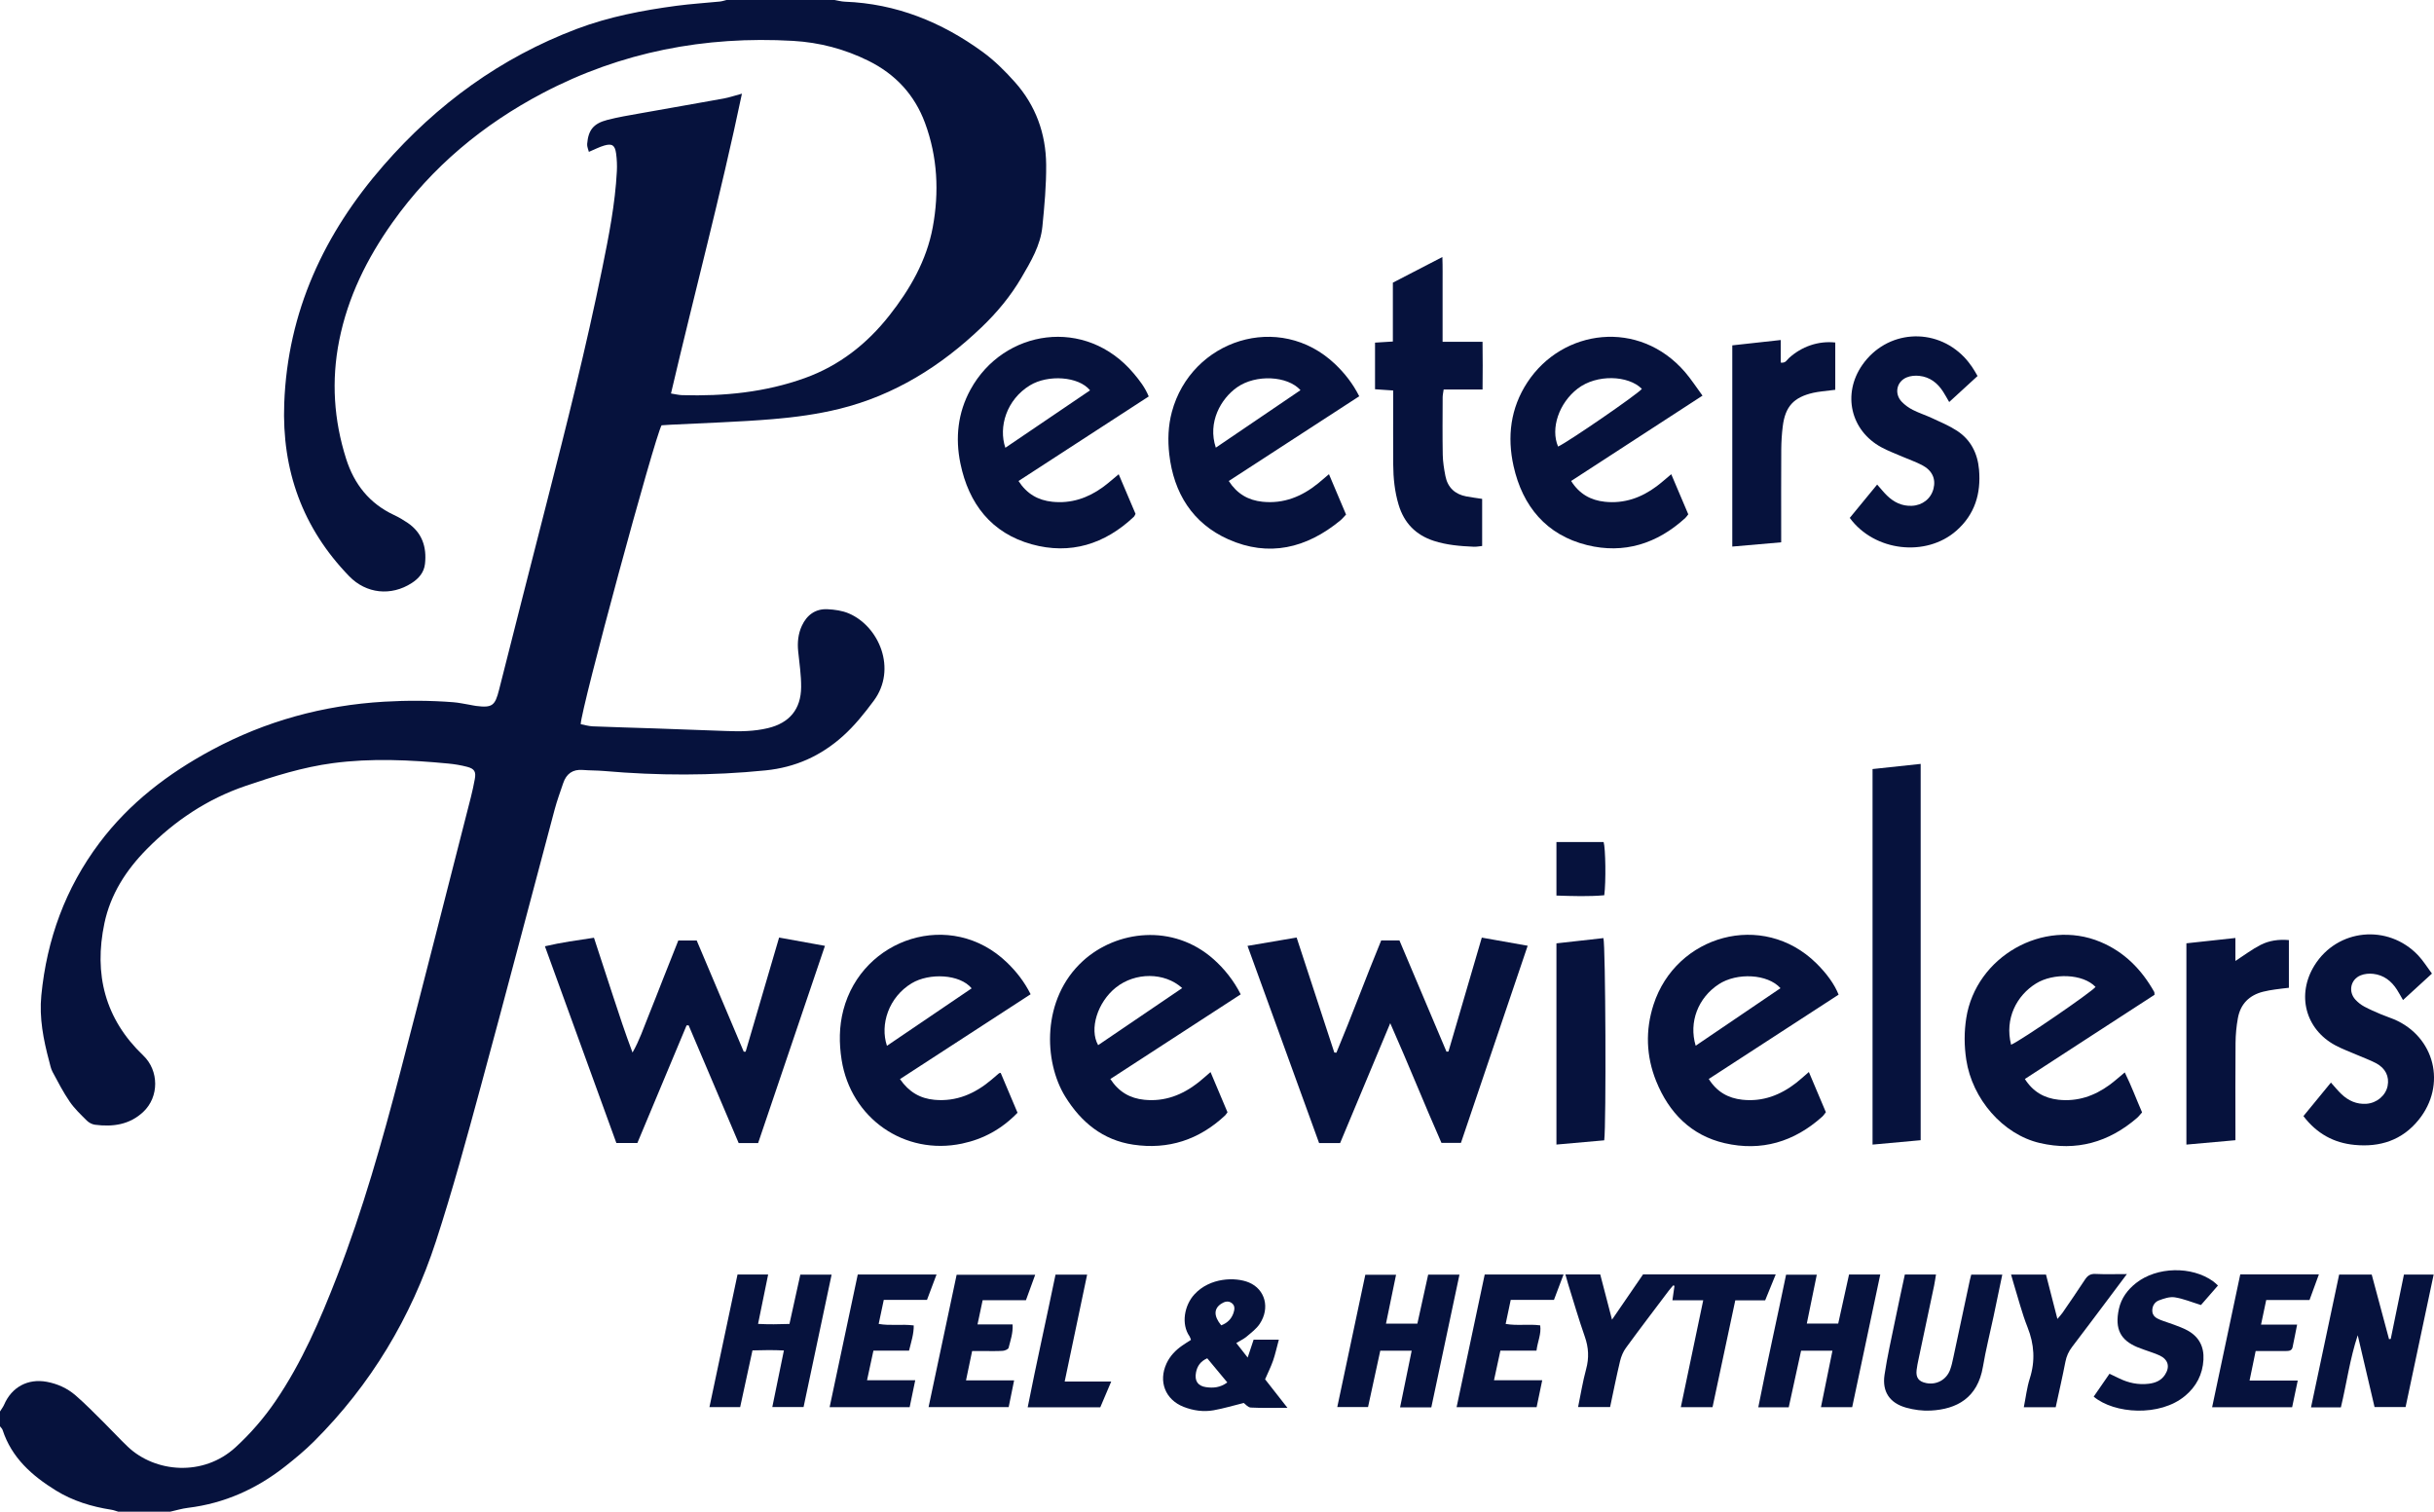
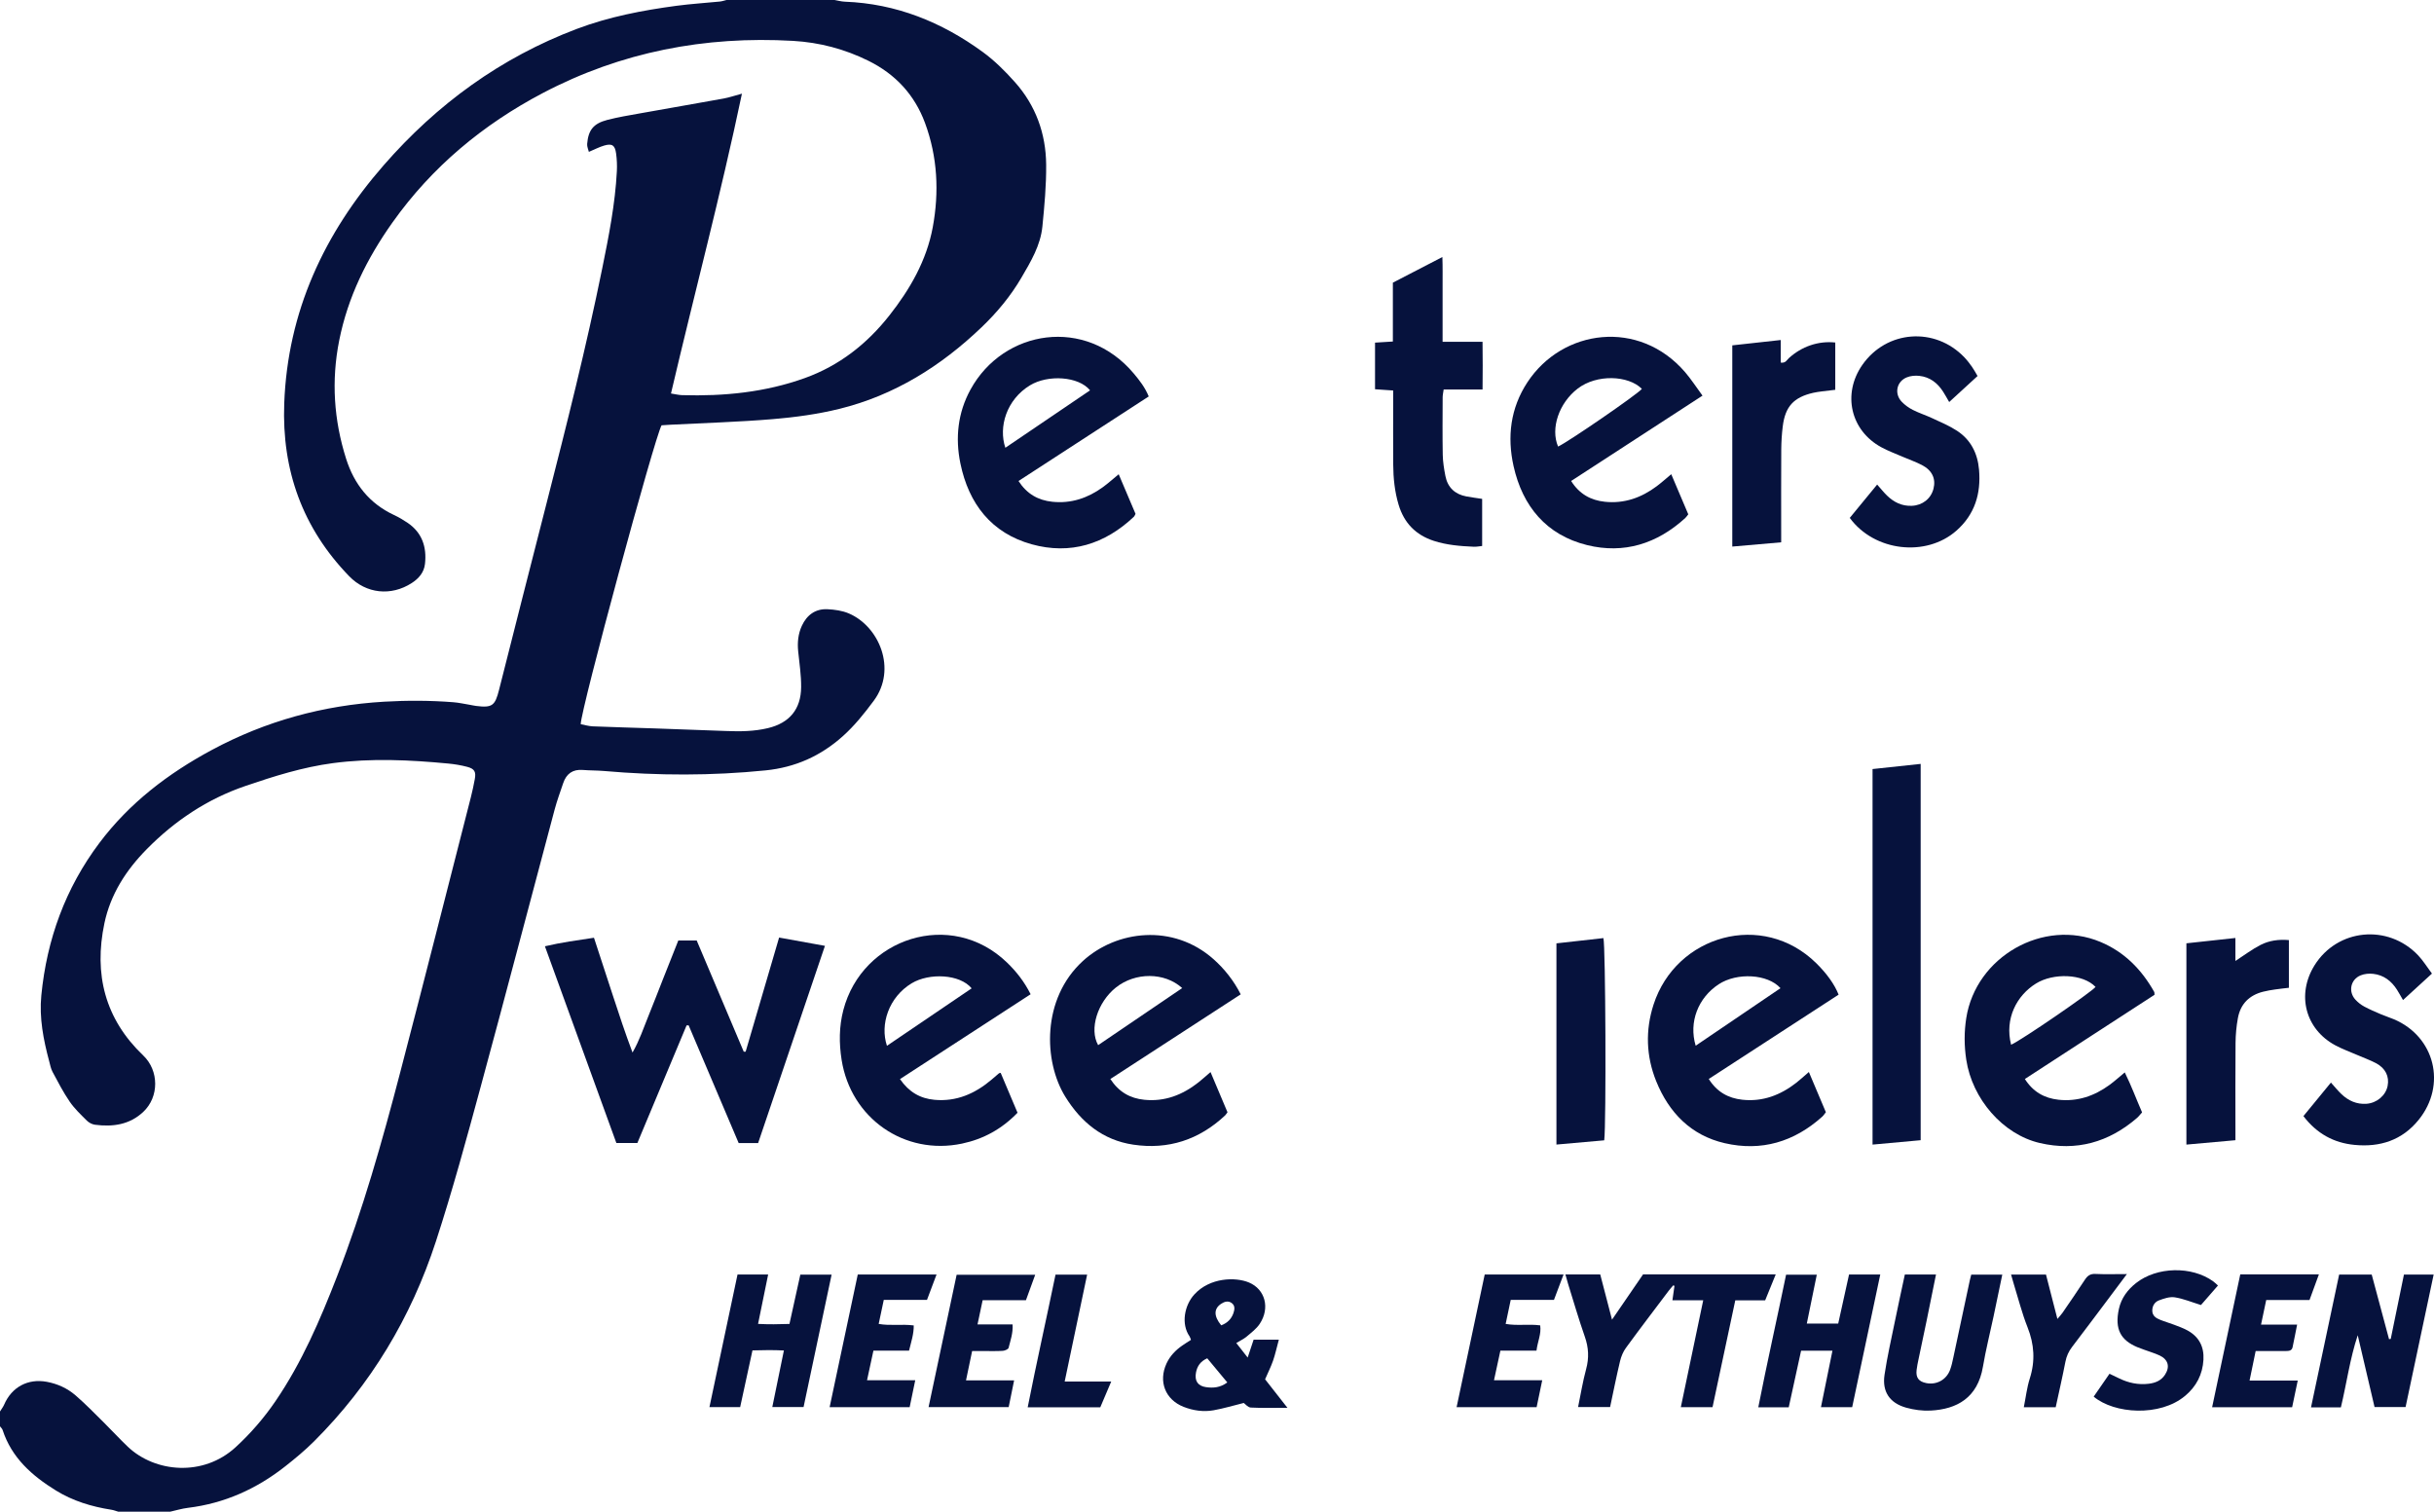
<svg xmlns="http://www.w3.org/2000/svg" width="578" height="359" viewBox="0 0 578 359" fill="none">
  <g clip-path="url(#clip0_1738_12945)">
    <path d="M0.004 335.179C0.336 334.632 0.743 334.118 0.992 333.539C2.806 329.368 6.629 327.315 11.098 328.135C13.678 328.608 16.019 329.688 17.971 331.384C20.294 333.395 22.44 335.605 24.628 337.77C26.558 339.674 28.386 341.685 30.353 343.553C36.816 349.688 48.246 350.745 55.952 343.669C59.538 340.374 62.696 336.727 65.434 332.709C71.68 323.552 76.015 313.45 80.013 303.163C86.166 287.324 90.769 271.008 95.053 254.599C100.732 232.87 106.239 211.095 111.811 189.333C112.176 187.911 112.476 186.474 112.748 185.028C113.076 183.281 112.693 182.563 110.957 182.104C109.48 181.715 107.947 181.46 106.424 181.317C97.302 180.45 88.175 180.01 79.043 181.224C71.897 182.174 65.069 184.324 58.274 186.646C49.221 189.737 41.488 194.904 34.812 201.688C29.947 206.632 26.244 212.346 24.795 219.241C22.251 231.341 24.915 241.966 34.019 250.65C37.781 254.237 37.809 260.475 34.032 264.029C30.773 267.101 26.784 267.639 22.565 267.092C21.882 267.004 21.125 266.61 20.635 266.123C19.19 264.687 17.681 263.26 16.54 261.591C15.012 259.362 13.761 256.929 12.478 254.538C12.072 253.778 11.915 252.879 11.684 252.031C10.308 246.897 9.288 241.707 9.814 236.364C11.121 223.055 15.539 210.914 23.585 200.196C30.727 190.682 39.932 183.671 50.315 178.087C63.098 171.215 76.73 167.489 91.194 166.632C96.688 166.307 102.163 166.33 107.642 166.757C108.949 166.859 110.242 167.151 111.539 167.364C112.042 167.447 112.541 167.577 113.048 167.637C116.894 168.124 117.559 167.582 118.51 163.814C122.249 149.013 126.025 134.217 129.811 119.43C134.543 100.94 139.215 82.432 143.014 63.72C144.565 56.092 146.084 48.451 146.486 40.647C146.555 39.262 146.495 37.853 146.31 36.477C146.043 34.484 145.364 34.025 143.499 34.558C142.335 34.892 141.241 35.476 139.838 36.064C139.704 35.494 139.381 34.831 139.432 34.192C139.699 30.874 140.937 29.326 144.224 28.474C146.767 27.816 149.371 27.389 151.961 26.926C158.581 25.735 165.21 24.604 171.826 23.399C173.169 23.154 174.471 22.704 176.188 22.241C171.152 46.24 164.915 69.619 159.338 93.442C160.298 93.591 161.129 93.808 161.969 93.836C171.918 94.123 181.705 93.169 191.141 89.772C199.294 86.834 205.859 81.686 211.191 74.92C216.112 68.683 220.045 61.834 221.499 53.974C223.041 45.643 222.649 37.278 219.667 29.21C217.183 22.491 212.636 17.616 206.246 14.447C200.591 11.643 194.599 10.068 188.33 9.706C167.431 8.506 147.492 12.32 128.906 22.093C114.715 29.553 102.597 39.605 93.225 52.797C87.164 61.329 82.603 70.522 80.544 80.875C78.655 90.379 79.269 99.731 82.192 108.943C84.103 114.972 87.722 119.559 93.53 122.28C94.652 122.803 95.737 123.438 96.766 124.133C100.242 126.483 101.369 129.903 100.921 133.911C100.695 135.936 99.444 137.382 97.768 138.461C92.879 141.617 86.96 141.006 82.916 136.83C71.846 125.403 66.902 111.668 67.497 95.792C68.314 73.956 76.989 55.425 91.115 39.238C103.774 24.729 118.916 13.687 136.976 6.861C144.621 3.974 152.593 2.454 160.654 1.374C164.061 0.92 167.495 0.711 170.916 0.369C171.484 0.313 172.043 0.114 172.601 -0.021C181.091 -0.021 189.585 -0.021 198.075 -0.021C198.925 0.123 199.774 0.369 200.628 0.401C212.806 0.86 223.604 5.23 233.345 12.324C236.161 14.372 238.696 16.903 241.023 19.516C245.948 25.044 248.363 31.718 248.432 39.076C248.478 43.979 248.021 48.905 247.536 53.794C247.089 58.289 244.785 62.121 242.56 65.926C239.988 70.328 236.752 74.22 233.077 77.733C223.424 86.964 212.382 93.873 199.359 97.085C194.197 98.359 188.856 99.082 183.556 99.527C175.468 100.208 167.343 100.435 159.232 100.857C158.507 100.894 157.778 100.954 157.104 100.996C155.479 103.739 137.899 168.55 137.904 171.975C138.818 172.146 139.787 172.443 140.761 172.484C145.659 172.684 150.557 172.809 155.46 172.975C161.092 173.17 166.724 173.36 172.352 173.587C175.727 173.726 179.087 173.698 182.388 172.901C187.471 171.673 190.199 168.434 190.246 163.179C190.273 160.334 189.825 157.479 189.539 154.634C189.331 152.54 189.539 150.51 190.416 148.605C191.603 146.047 193.625 144.541 196.473 144.671C198.195 144.75 200.014 145.005 201.579 145.672C208.758 148.744 213.07 158.883 207.493 166.404C205.254 169.421 202.932 172.327 200.129 174.834C194.885 179.523 188.87 182.23 181.797 182.943C169.005 184.236 156.231 184.204 143.443 183.087C141.768 182.943 140.078 182.976 138.402 182.841C135.992 182.647 134.492 183.749 133.74 185.978C133.033 188.064 132.272 190.135 131.704 192.258C125.831 214.237 120.079 236.253 114.11 258.208C110.782 270.461 107.449 282.727 103.515 294.794C97.625 312.862 88.055 328.826 74.565 342.288C72.442 344.405 70.115 346.333 67.76 348.191C60.947 353.567 53.292 357.01 44.632 358.066C43.205 358.238 41.811 358.669 40.398 358.984H28.1C27.546 358.826 27.006 358.604 26.443 358.516C21.771 357.788 17.293 356.431 13.263 353.937C7.621 350.453 2.774 346.194 0.618 339.572C0.512 339.243 0.203 338.984 -0.01 338.692C-0.01 337.515 -0.01 336.338 -0.01 335.165L0.004 335.179Z" fill="#06123D" />
    <path d="M180.022 271.45H175.415C171.468 262.163 167.498 252.821 163.528 243.479C163.366 243.488 163.2 243.498 163.038 243.507C159.146 252.807 155.255 262.112 151.354 271.431H146.368C140.759 255.986 135.131 240.49 129.402 224.712C133.313 223.789 137.093 223.284 141.05 222.686C142.564 227.325 144.041 231.843 145.523 236.366C147 240.88 148.487 245.393 150.204 249.944C151.82 247.149 152.813 244.142 153.999 241.222C155.19 238.298 156.317 235.351 157.475 232.418C158.662 229.42 159.853 226.426 161.076 223.344H165.448C169.15 232.089 172.881 240.917 176.615 249.74C176.768 249.74 176.915 249.74 177.068 249.74C179.699 240.768 182.331 231.797 185.013 222.64C188.697 223.307 192.196 223.938 195.898 224.61C190.562 240.361 185.294 255.908 180.027 271.455L180.022 271.45Z" fill="#06123D" />
-     <path d="M318.232 271.445H313.246C307.618 255.94 301.991 240.444 296.248 224.619C300.255 223.938 304.022 223.294 307.909 222.635C310.938 231.885 313.897 240.917 316.856 249.944C317.022 249.953 317.189 249.967 317.355 249.976C321.039 241.171 324.326 232.205 327.996 223.317H332.321C336.042 232.117 339.772 240.926 343.498 249.74C343.655 249.726 343.807 249.712 343.964 249.703C346.577 240.778 349.19 231.853 351.882 222.654C355.45 223.284 358.945 223.905 362.776 224.586C357.463 240.286 352.209 255.806 346.928 271.399H342.302C338.231 262.173 334.468 252.738 330.138 242.974C326.038 252.775 322.17 262.034 318.232 271.45V271.445Z" fill="#06123D" />
    <path d="M429.553 254.573C430.957 257.891 432.259 260.973 433.588 264.114C433.27 264.508 433.043 264.884 432.734 265.162C426.063 271.158 418.28 273.484 409.564 271.469C401.554 269.62 396.301 264.212 393.281 256.719C390.909 250.819 390.696 244.666 392.658 238.586C397.995 222.047 418.575 216.199 431.317 228.743C433.782 231.171 435.647 233.743 436.612 236.199C426.423 242.817 416.193 249.462 405.778 256.223C407.703 259.29 410.386 260.783 413.723 261.149C418.575 261.686 422.795 260.06 426.571 257.117C427.49 256.399 428.348 255.602 429.544 254.573H429.553ZM422.813 234.661C419.776 231.264 412.458 230.889 408.114 233.748C403.272 236.941 400.982 242.691 402.671 248.326C409.425 243.743 416.105 239.211 422.813 234.661Z" fill="#06123D" />
    <path d="M511.626 236.236C506.576 239.513 501.429 242.854 496.281 246.195C491.194 249.499 486.106 252.808 480.844 256.227C482.801 259.295 485.479 260.787 488.826 261.153C493.34 261.645 497.352 260.264 500.967 257.618C502.144 256.756 503.229 255.769 504.568 254.666C506.11 257.775 507.287 260.963 508.676 264.156C508.247 264.629 507.906 265.097 507.481 265.468C500.773 271.274 493.05 273.443 484.408 271.436C475.599 269.393 468.333 260.949 466.925 251.635C466.426 248.34 466.408 245.069 466.925 241.769C469.205 227.172 485.257 218.02 498.779 223.674C504.476 226.055 508.575 230.231 511.571 235.574C511.636 235.69 511.599 235.856 511.631 236.241L511.626 236.236ZM477.575 248.095C480.022 247.029 496.669 235.602 497.629 234.364C494.601 231.19 487.561 231.018 483.48 233.558C478.923 236.389 475.996 241.871 477.575 248.095Z" fill="#06123D" />
    <path d="M244.734 236.106C234.379 242.83 224.098 249.513 213.721 256.25C215.83 259.318 218.512 260.861 221.915 261.172C227.127 261.644 231.508 259.721 235.409 256.431C236.023 255.912 236.628 255.384 237.242 254.865C237.288 254.823 237.375 254.832 237.629 254.772C238.95 257.891 240.279 261.047 241.632 264.239C237.906 268.109 233.53 270.495 228.475 271.566C214.801 274.467 202.041 265.56 199.857 251.681C199.234 247.715 199.248 243.78 200.263 239.879C204.732 222.719 225.867 215.768 239.13 228.572C241.355 230.717 243.243 233.113 244.739 236.097L244.734 236.106ZM210.618 248.349C217.455 243.711 224.085 239.211 230.737 234.702C227.949 231.301 220.673 230.986 216.504 233.493C211.034 236.788 208.929 243.285 210.623 248.349H210.618Z" fill="#06123D" />
    <path d="M272.792 94.14C262.497 100.827 252.258 107.476 241.866 114.223C243.847 117.3 246.529 118.802 249.89 119.154C254.326 119.622 258.282 118.297 261.846 115.72C263.088 114.826 264.228 113.788 265.655 112.62C267.017 115.822 268.346 118.95 269.653 122.027C269.487 122.328 269.422 122.555 269.274 122.699C262.354 129.242 254.169 131.786 245.015 129.256C235.44 126.605 230.034 119.636 228.063 110.044C226.816 103.982 227.444 98.018 230.468 92.504C238.298 78.217 257.821 75.085 269.247 88.713C270.604 90.331 271.91 91.999 272.787 94.144L272.792 94.14ZM238.741 106.332C245.485 101.758 252.161 97.235 258.855 92.694C256.145 89.348 248.851 88.912 244.599 91.498C238.999 94.9 237.074 101.392 238.741 106.332Z" fill="#06123D" />
-     <path d="M322.779 94.098C312.461 100.799 302.222 107.448 291.793 114.223C293.769 117.286 296.437 118.802 299.794 119.149C304.826 119.673 309.137 117.921 312.983 114.807C313.823 114.126 314.64 113.408 315.587 112.606C316.972 115.882 318.287 118.982 319.645 122.189C319.183 122.671 318.777 123.185 318.283 123.593C310.269 130.192 301.294 132.361 291.682 128.07C283.216 124.288 278.724 117.11 277.667 107.893C277.284 104.534 277.394 101.141 278.281 97.823C282.879 80.687 303.81 73.866 317.046 86.466C319.335 88.648 321.27 91.104 322.775 94.098H322.779ZM288.719 106.304C295.537 101.674 302.167 97.175 308.828 92.652C305.744 89.214 298.219 88.847 293.769 91.971C289.933 94.663 286.715 100.261 288.719 106.304Z" fill="#06123D" />
    <path d="M287.463 254.578C288.88 257.933 290.187 261.028 291.493 264.128C291.258 264.439 291.115 264.703 290.907 264.898C284.735 270.667 277.436 273.063 269.112 271.821C261.897 270.746 256.731 266.51 252.964 260.416C247.816 252.094 247.313 237.214 257.137 228.219C265.11 220.916 278.558 219.248 288.169 227.77C290.741 230.05 293.007 232.895 294.632 236.125C284.384 242.779 274.107 249.457 263.674 256.232C265.692 259.323 268.374 260.824 271.739 261.163C276.6 261.654 280.806 260.009 284.573 257.048C285.487 256.329 286.346 255.542 287.468 254.582L287.463 254.578ZM280.737 234.638C276.526 230.824 269.569 230.852 264.981 234.512C260.632 237.983 258.61 244.378 260.775 248.192C267.418 243.683 274.047 239.179 280.737 234.638Z" fill="#06123D" />
    <path d="M404.289 93.954C393.731 100.812 383.491 107.462 373.095 114.219C375.052 117.319 377.748 118.802 381.1 119.154C385.703 119.64 389.765 118.199 393.417 115.465C394.525 114.636 395.554 113.7 396.87 112.611C398.241 115.836 399.566 118.955 400.914 122.133C400.655 122.458 400.466 122.768 400.208 123.005C393.514 129.122 385.633 131.615 376.871 129.441C367.227 127.05 361.558 120.247 359.425 110.687C357.874 103.727 358.673 96.934 362.703 90.794C371.036 78.092 389.253 75.678 400.175 88.398C401.597 90.052 402.788 91.911 404.293 93.954H404.289ZM369.993 106.049C372.49 104.895 388.971 93.551 389.894 92.346C386.723 89.13 379.184 88.783 374.628 92.3C370.233 95.687 368.146 101.716 369.997 106.049H369.993Z" fill="#06123D" />
    <path d="M444.673 182.626C448.546 182.213 452.239 181.815 456.099 181.402V270.764C452.341 271.107 448.597 271.45 444.673 271.807V182.621V182.626Z" fill="#06123D" />
    <path d="M351.965 118.468V129.655C351.254 129.724 350.626 129.863 350.003 129.835C346.79 129.692 343.596 129.446 340.493 128.44C336.181 127.041 333.421 124.182 332.124 119.854C331.191 116.735 330.863 113.524 330.845 110.284C330.812 105.289 330.836 100.298 330.836 95.303C330.836 94.506 330.836 93.713 330.836 92.731C329.317 92.624 327.973 92.532 326.528 92.434V81.364C327.876 81.28 329.22 81.197 330.762 81.1V67.124C334.644 65.112 338.393 63.171 342.52 61.034C342.612 63.495 342.561 65.645 342.571 67.791C342.58 69.992 342.571 72.198 342.571 74.399C342.571 76.6 342.571 78.764 342.571 81.165H352.058C352.118 85.006 352.095 88.635 352.062 92.49H342.825C342.723 93.245 342.585 93.797 342.585 94.348C342.571 98.903 342.525 103.454 342.608 108.005C342.64 109.677 342.917 111.364 343.235 113.014C343.766 115.757 345.498 117.379 348.231 117.889C349.375 118.102 350.534 118.25 351.965 118.468Z" fill="#06123D" />
    <path d="M546.993 265.041C549.232 262.307 551.356 259.717 553.521 257.08C554.44 258.095 555.174 259.012 556.014 259.814C557.676 261.39 559.624 262.279 561.974 262.113C564.402 261.941 566.526 260.166 566.983 257.891C567.435 255.639 566.479 253.651 564.204 252.46C562.782 251.719 561.258 251.172 559.785 250.532C558.045 249.777 556.24 249.128 554.573 248.234C547.423 244.397 545.308 236.171 549.629 229.234C555.054 220.532 567.052 219.336 574.212 226.843C575.403 228.094 576.322 229.605 577.513 231.195C575.14 233.368 572.956 235.365 570.644 237.483C570.085 236.519 569.674 235.759 569.212 235.032C567.883 232.946 566.05 231.537 563.566 231.259C562.588 231.148 561.48 231.246 560.58 231.616C558.165 232.603 557.583 235.504 559.361 237.413C559.952 238.048 560.667 238.614 561.429 239.021C562.712 239.716 564.065 240.286 565.404 240.861C566.41 241.292 567.463 241.616 568.474 242.043C578.205 246.162 581.049 257.641 574.364 265.917C570.422 270.797 565.154 272.47 559.107 271.876C554.232 271.399 550.197 269.24 546.998 265.046L546.993 265.041Z" fill="#06123D" />
    <path d="M439.265 122.982C441.463 120.308 443.586 117.722 445.765 115.067C446.656 116.068 447.33 116.925 448.106 117.68C449.745 119.27 451.661 120.22 454.02 120.113C456.531 119.997 458.544 118.426 459.144 116.058C459.744 113.7 458.839 111.702 456.406 110.437C454.92 109.663 453.318 109.117 451.776 108.449C450.1 107.722 448.374 107.087 446.772 106.216C439.441 102.244 437.451 93.542 442.243 86.66C447.995 78.403 459.481 77.541 466.475 84.853C467.131 85.539 467.712 86.303 468.266 87.077C468.728 87.726 469.097 88.44 469.61 89.292C467.361 91.355 465.178 93.356 462.874 95.469C462.306 94.496 461.895 93.736 461.429 93.009C460.095 90.928 458.262 89.519 455.774 89.255C454.795 89.149 453.687 89.241 452.787 89.617C450.354 90.622 449.786 93.514 451.615 95.418C452.362 96.197 453.295 96.86 454.255 97.346C455.751 98.106 457.367 98.616 458.89 99.33C460.871 100.256 462.92 101.109 464.739 102.3C468.003 104.441 469.623 107.652 469.96 111.54C470.45 117.226 468.959 122.161 464.587 126.017C457.394 132.361 445.105 130.971 439.261 122.982H439.265Z" fill="#06123D" />
    <path d="M422.98 128.783C418.946 129.135 415.243 129.455 411.365 129.793V82.012C415.105 81.6 418.853 81.188 422.865 80.743V86.1C424.019 86.294 424.328 85.479 424.813 85.034C427.842 82.276 431.798 80.905 435.819 81.336V92.564C434.725 92.694 433.714 92.8 432.707 92.935C431.983 93.032 431.258 93.12 430.547 93.287C425.944 94.353 423.931 96.54 423.35 101.243C423.123 103.06 423.008 104.904 422.994 106.735C422.953 113.199 422.976 119.664 422.976 126.128V128.783H422.98Z" fill="#06123D" />
    <path d="M530.84 222.738V228.196C532.941 226.839 534.774 225.435 536.8 224.397C538.827 223.358 541.089 223.025 543.54 223.243V234.568C542.395 234.707 541.311 234.809 540.24 234.971C539.302 235.11 538.361 235.263 537.442 235.495C534.141 236.32 532.045 238.405 531.431 241.765C531.076 243.702 530.891 245.694 530.873 247.668C530.808 254.504 530.845 261.339 530.845 268.174C530.845 268.966 530.845 269.763 530.845 270.764C526.884 271.121 523.135 271.455 519.202 271.807V224.007C522.997 223.595 526.746 223.187 530.845 222.742L530.84 222.738Z" fill="#06123D" />
    <path d="M406.661 334.162H399.145C400.918 325.691 402.659 317.391 404.464 308.777H397.147C397.336 307.456 397.484 306.404 397.636 305.352C397.539 305.315 397.442 305.273 397.345 305.232C396.985 305.658 396.602 306.066 396.269 306.511C392.872 311.02 389.442 315.51 386.113 320.07C385.448 320.978 384.977 322.118 384.714 323.221C383.86 326.789 383.149 330.385 382.351 334.125H374.747C375.375 331.094 375.855 328.068 376.654 325.135C377.379 322.475 377.254 320.01 376.345 317.419C374.89 313.267 373.667 309.036 372.356 304.833C372.144 304.147 371.964 303.452 371.737 302.637H380.005C380.892 306.043 381.787 309.476 382.803 313.378C385.43 309.551 387.817 306.075 390.18 302.627H421.683C420.825 304.731 420.04 306.668 419.172 308.791H412.076C410.248 317.373 408.462 325.751 406.675 334.153L406.661 334.162Z" fill="#06123D" />
    <path d="M555.882 334.208H548.796C551.04 323.619 553.246 313.184 555.476 302.669H563.209C564.58 307.785 565.951 312.896 567.322 318.008C567.456 317.989 567.594 317.971 567.728 317.952C568.767 312.887 569.806 307.822 570.863 302.674H577.917C575.687 313.193 573.485 323.587 571.251 334.134H563.883C562.558 328.476 561.224 322.776 559.889 317.076C558.029 322.651 557.272 328.43 555.887 334.213L555.882 334.208Z" fill="#06123D" />
    <path d="M303.685 318.138C303.163 320.061 302.831 321.622 302.309 323.124C301.806 324.57 301.109 325.95 300.421 327.54C302.046 329.616 303.74 331.775 305.725 334.31C302.498 334.31 299.747 334.394 297.009 334.25C296.349 334.213 295.731 333.425 295.352 333.161C292.827 333.787 290.528 334.482 288.183 334.899C285.773 335.325 283.354 334.977 281.069 334.083C276.706 332.369 275.039 328.054 277.015 323.777C277.842 321.993 279.153 320.635 280.741 319.532C281.396 319.074 282.08 318.657 282.818 318.179C282.694 317.864 282.638 317.577 282.486 317.354C280.427 314.407 281.253 309.977 283.626 307.382C287.315 303.35 293.399 303.211 296.598 304.555C300.435 306.168 301.644 310.612 299.147 314.375C298.362 315.556 297.134 316.469 296.031 317.405C295.375 317.961 294.563 318.328 293.579 318.925C294.429 320.01 295.209 321.001 296.285 322.378C296.806 320.802 297.203 319.611 297.693 318.138H303.689H303.685ZM291.451 328.291C289.766 326.261 288.229 324.417 286.682 322.554C285.08 323.263 284.295 324.417 284.009 325.941C283.645 327.897 284.434 329.125 286.382 329.403C288.058 329.644 289.729 329.551 291.451 328.286V328.291ZM289.997 314.727C291.483 314.171 292.43 313.188 292.905 311.817C293.191 310.992 293.344 310.033 292.471 309.416C291.654 308.842 290.8 309.083 290.02 309.588C288.229 310.751 288.187 312.512 289.997 314.722V314.727Z" fill="#06123D" />
    <path d="M380.954 270.792C377.173 271.126 373.475 271.455 369.606 271.798V224.017C373.309 223.604 377.048 223.182 380.76 222.77C381.277 224.401 381.448 267.048 380.954 270.792Z" fill="#06123D" />
-     <path d="M339.9 334.204H332.476C333.4 329.699 334.3 325.306 335.233 320.746H327.772C326.817 325.158 325.856 329.574 324.868 334.134H317.561C319.786 323.638 321.988 313.249 324.222 302.716H331.521C330.727 306.576 329.947 310.357 329.129 314.324H336.581C337.425 310.491 338.275 306.645 339.147 302.683H346.58C344.336 313.263 342.12 323.708 339.895 334.199L339.9 334.204Z" fill="#06123D" />
    <path d="M436.516 314.319C437.379 310.408 438.228 306.562 439.092 302.655H446.506C444.271 313.212 442.065 323.643 439.835 334.166H432.421C433.326 329.713 434.221 325.32 435.149 320.756H427.703C426.733 325.19 425.754 329.667 424.767 334.199H417.537C419.615 323.638 421.969 313.249 424.143 302.697H431.433C430.639 306.59 429.863 310.366 429.06 314.314H436.516V314.319Z" fill="#06123D" />
    <path d="M175.142 302.652H182.413C181.614 306.559 180.848 310.317 180.017 314.385C182.56 314.52 184.919 314.483 187.472 314.395C188.336 310.47 189.18 306.633 190.053 302.689H197.481C195.256 313.208 193.054 323.593 190.824 334.126H183.4C184.305 329.715 185.196 325.373 186.152 320.697C183.585 320.562 181.226 320.609 178.687 320.678C177.708 325.192 176.748 329.617 175.765 334.149H168.471C170.714 323.561 172.926 313.125 175.142 302.647V302.652Z" fill="#06123D" />
-     <path d="M452.339 302.651H459.739C459.577 303.615 459.466 304.463 459.291 305.301C458.068 311.117 456.826 316.928 455.598 322.744C455.418 323.606 455.229 324.472 455.132 325.343C454.924 327.164 455.644 328.091 457.444 328.443C459.873 328.916 462.19 327.67 463.077 325.316C463.437 324.361 463.649 323.346 463.861 322.345C465.172 316.247 466.465 310.144 467.767 304.045C467.855 303.624 467.975 303.207 468.109 302.683H475.481C474.766 306.103 474.087 309.402 473.39 312.697C472.554 316.645 471.557 320.566 470.888 324.542C469.632 331.979 464.669 334.639 458.488 334.968C456.553 335.07 454.522 334.801 452.653 334.278C448.747 333.184 446.923 330.492 447.514 326.497C448.161 322.15 449.149 317.85 450.03 313.541C450.76 309.954 451.549 306.376 452.343 302.651H452.339Z" fill="#06123D" />
+     <path d="M452.339 302.651H459.739C458.068 311.117 456.826 316.928 455.598 322.744C455.418 323.606 455.229 324.472 455.132 325.343C454.924 327.164 455.644 328.091 457.444 328.443C459.873 328.916 462.19 327.67 463.077 325.316C463.437 324.361 463.649 323.346 463.861 322.345C465.172 316.247 466.465 310.144 467.767 304.045C467.855 303.624 467.975 303.207 468.109 302.683H475.481C474.766 306.103 474.087 309.402 473.39 312.697C472.554 316.645 471.557 320.566 470.888 324.542C469.632 331.979 464.669 334.639 458.488 334.968C456.553 335.07 454.522 334.801 452.653 334.278C448.747 333.184 446.923 330.492 447.514 326.497C448.161 322.15 449.149 317.85 450.03 313.541C450.76 309.954 451.549 306.376 452.343 302.651H452.339Z" fill="#06123D" />
    <path d="M497.187 331.659C498.479 329.787 499.68 328.05 500.94 326.224C501.794 326.632 502.51 326.965 503.216 327.313C505.436 328.406 507.772 328.893 510.238 328.601C511.816 328.416 513.229 327.85 514.134 326.437C515.343 324.551 514.886 322.883 512.878 321.896C512.223 321.576 511.521 321.349 510.838 321.099C509.739 320.695 508.617 320.357 507.537 319.903C503.659 318.272 502.103 315.691 503.179 310.807C503.738 308.281 505.219 306.284 507.237 304.69C512.181 300.788 520.449 300.598 525.564 304.277C525.911 304.523 526.206 304.838 526.695 305.274C525.25 306.932 523.875 308.513 522.661 309.903C520.449 309.222 518.492 308.397 516.456 308.077C515.256 307.887 513.875 308.35 512.68 308.8C511.706 309.166 511.092 310.084 511.101 311.242C511.115 312.493 512.015 313.026 512.984 313.415C514.069 313.856 515.2 314.171 516.29 314.588C517.379 315.01 518.496 315.399 519.512 315.964C522.204 317.461 523.427 319.815 523.251 322.901C523.048 326.4 521.562 329.241 518.898 331.474C512.929 336.479 502.071 335.774 497.173 331.646L497.187 331.659Z" fill="#06123D" />
    <path d="M531.987 302.632H550.665C549.913 304.68 549.22 306.58 548.436 308.717H538.155C537.73 310.728 537.361 312.498 536.927 314.555H545.495C545.098 316.543 544.779 318.244 544.415 319.935C544.235 320.76 543.547 320.821 542.863 320.825C541.326 320.825 539.793 320.83 538.261 320.834C537.471 320.834 536.677 320.834 535.648 320.834C535.168 323.161 534.72 325.343 534.203 327.841H545.643C545.158 330.139 544.747 332.114 544.313 334.176H525.312C527.541 323.647 529.753 313.221 531.992 302.637L531.987 302.632Z" fill="#06123D" />
    <path d="M243.625 308.754H233.349C232.943 310.677 232.569 312.442 232.13 314.509H240.458C240.588 316.618 239.937 318.332 239.512 320.061C239.424 320.408 238.621 320.751 238.127 320.784C236.599 320.881 235.062 320.825 233.524 320.83C232.73 320.83 231.932 320.83 230.851 320.83C230.376 323.11 229.919 325.297 229.397 327.79H240.823C240.357 330.084 239.955 332.053 239.53 334.148H220.506C222.736 323.638 224.938 313.249 227.172 302.72H245.827C245.098 304.727 244.392 306.668 243.63 308.758L243.625 308.754Z" fill="#06123D" />
    <path d="M203.69 302.651H222.401C221.62 304.736 220.909 306.622 220.134 308.679H209.871C209.46 310.616 209.087 312.391 208.662 314.389C211.418 314.884 214.109 314.384 216.985 314.75C217.013 316.78 216.385 318.624 215.868 320.737H207.411C206.898 323.124 206.423 325.306 205.892 327.772H217.341C216.861 330.093 216.441 332.114 216.016 334.162H197.01C199.263 323.536 201.479 313.091 203.694 302.651H203.69Z" fill="#06123D" />
    <path d="M352.57 302.651H371.295C370.51 304.736 369.794 306.622 369.019 308.679H358.752C358.341 310.616 357.967 312.391 357.547 314.389C360.303 314.884 362.999 314.365 365.75 314.736C366.05 316.803 365.118 318.601 364.869 320.737H356.296C355.779 323.124 355.308 325.306 354.777 327.772H366.23C365.746 330.093 365.326 332.114 364.901 334.157H345.899C348.138 323.592 350.336 313.212 352.575 302.651H352.57Z" fill="#06123D" />
    <path d="M505.07 302.554C503.385 304.807 502.032 306.618 500.675 308.421C497.813 312.23 494.96 316.049 492.07 319.835C491.248 320.91 490.726 322.045 490.468 323.389C489.771 326.971 488.954 330.534 488.164 334.181H480.593C481.064 331.851 481.318 329.529 482.01 327.356C483.34 323.185 483.086 319.237 481.475 315.177C480.155 311.85 479.277 308.342 478.211 304.908C477.994 304.218 477.809 303.518 477.569 302.675H485.861C486.313 304.431 486.742 306.123 487.181 307.814C487.615 309.51 488.053 311.201 488.57 313.208C489.092 312.582 489.48 312.188 489.789 311.739C491.571 309.139 493.367 306.544 495.089 303.908C495.703 302.967 496.354 302.466 497.563 302.522C499.886 302.633 502.217 302.554 505.074 302.554H505.07Z" fill="#06123D" />
    <path d="M252.829 328.068H263.881C262.935 330.302 262.118 332.225 261.282 334.194H244.044C246.135 323.619 248.48 313.216 250.655 302.683H258.161C256.398 311.08 254.653 319.375 252.829 328.068Z" fill="#06123D" />
-     <path d="M369.606 199.957C373.406 199.957 377.108 199.957 380.811 199.957C381.272 201.472 381.388 209.405 380.963 212.594C377.256 212.927 373.507 212.793 369.606 212.668V199.952V199.957Z" fill="#06123D" />
  </g>
  <defs>
    <clipPath id="clip0_1738_12945">
      <rect width="578" height="359" fill="white" />
    </clipPath>
  </defs>
</svg>